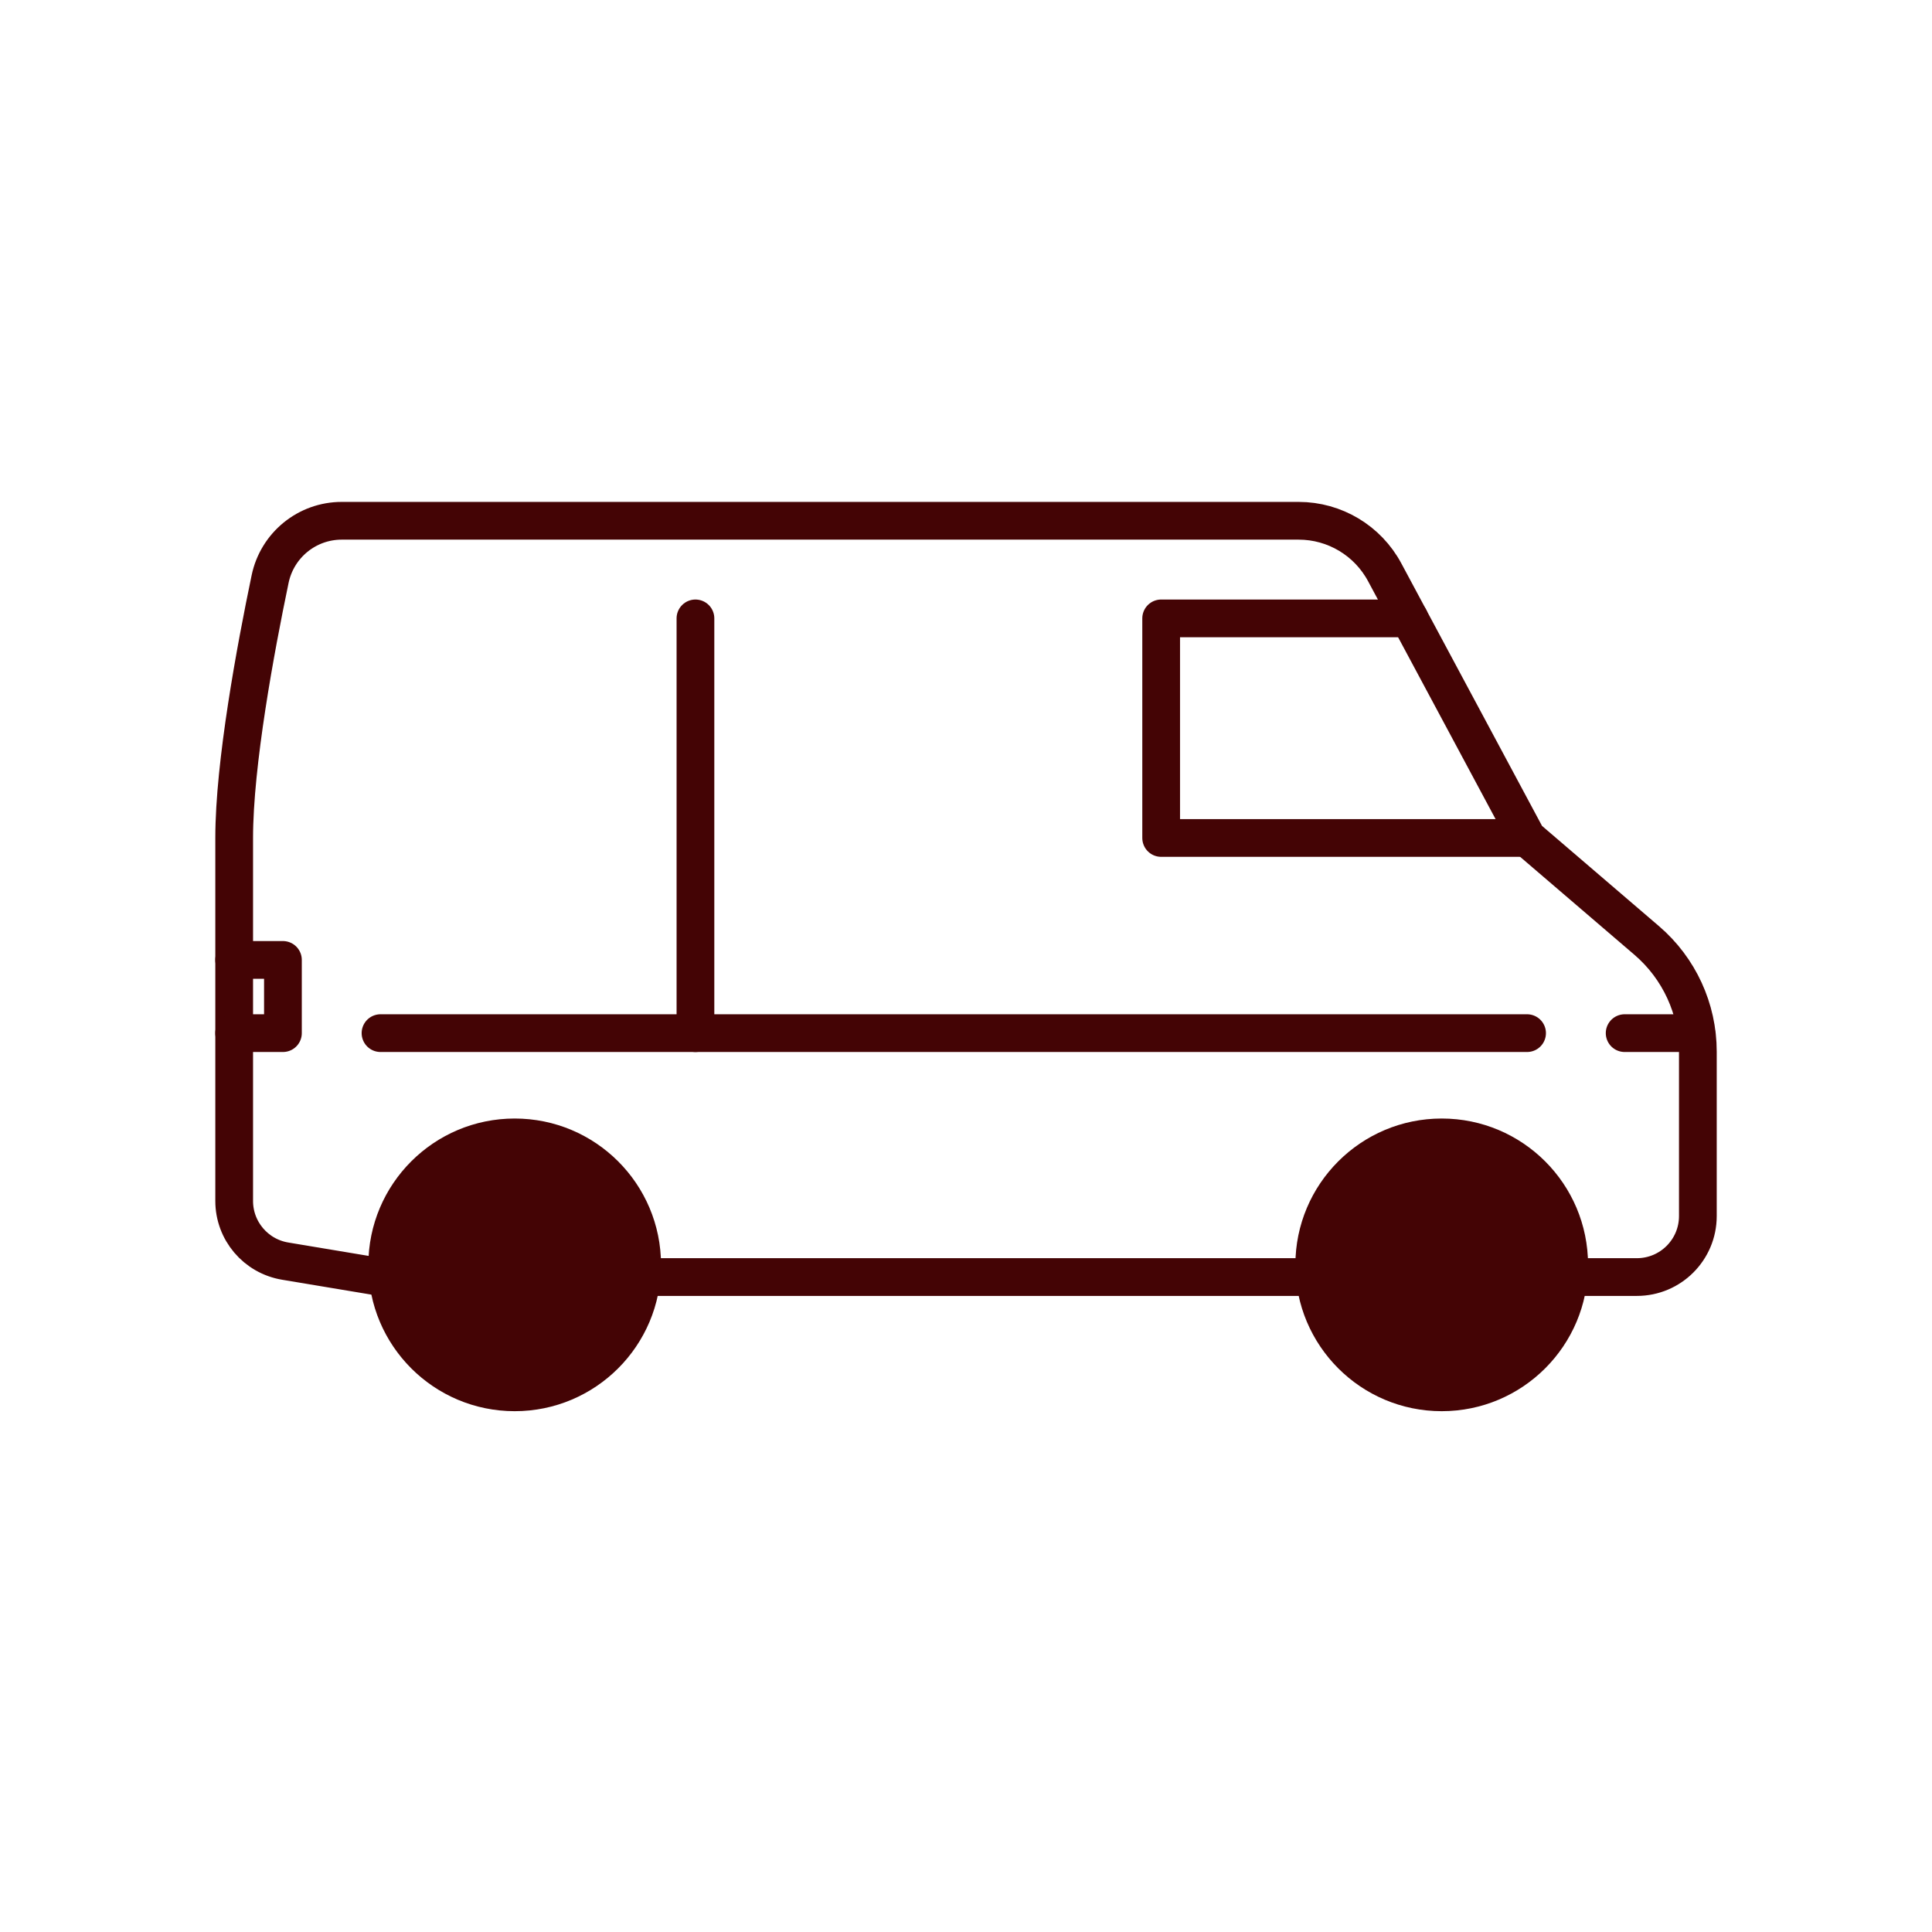
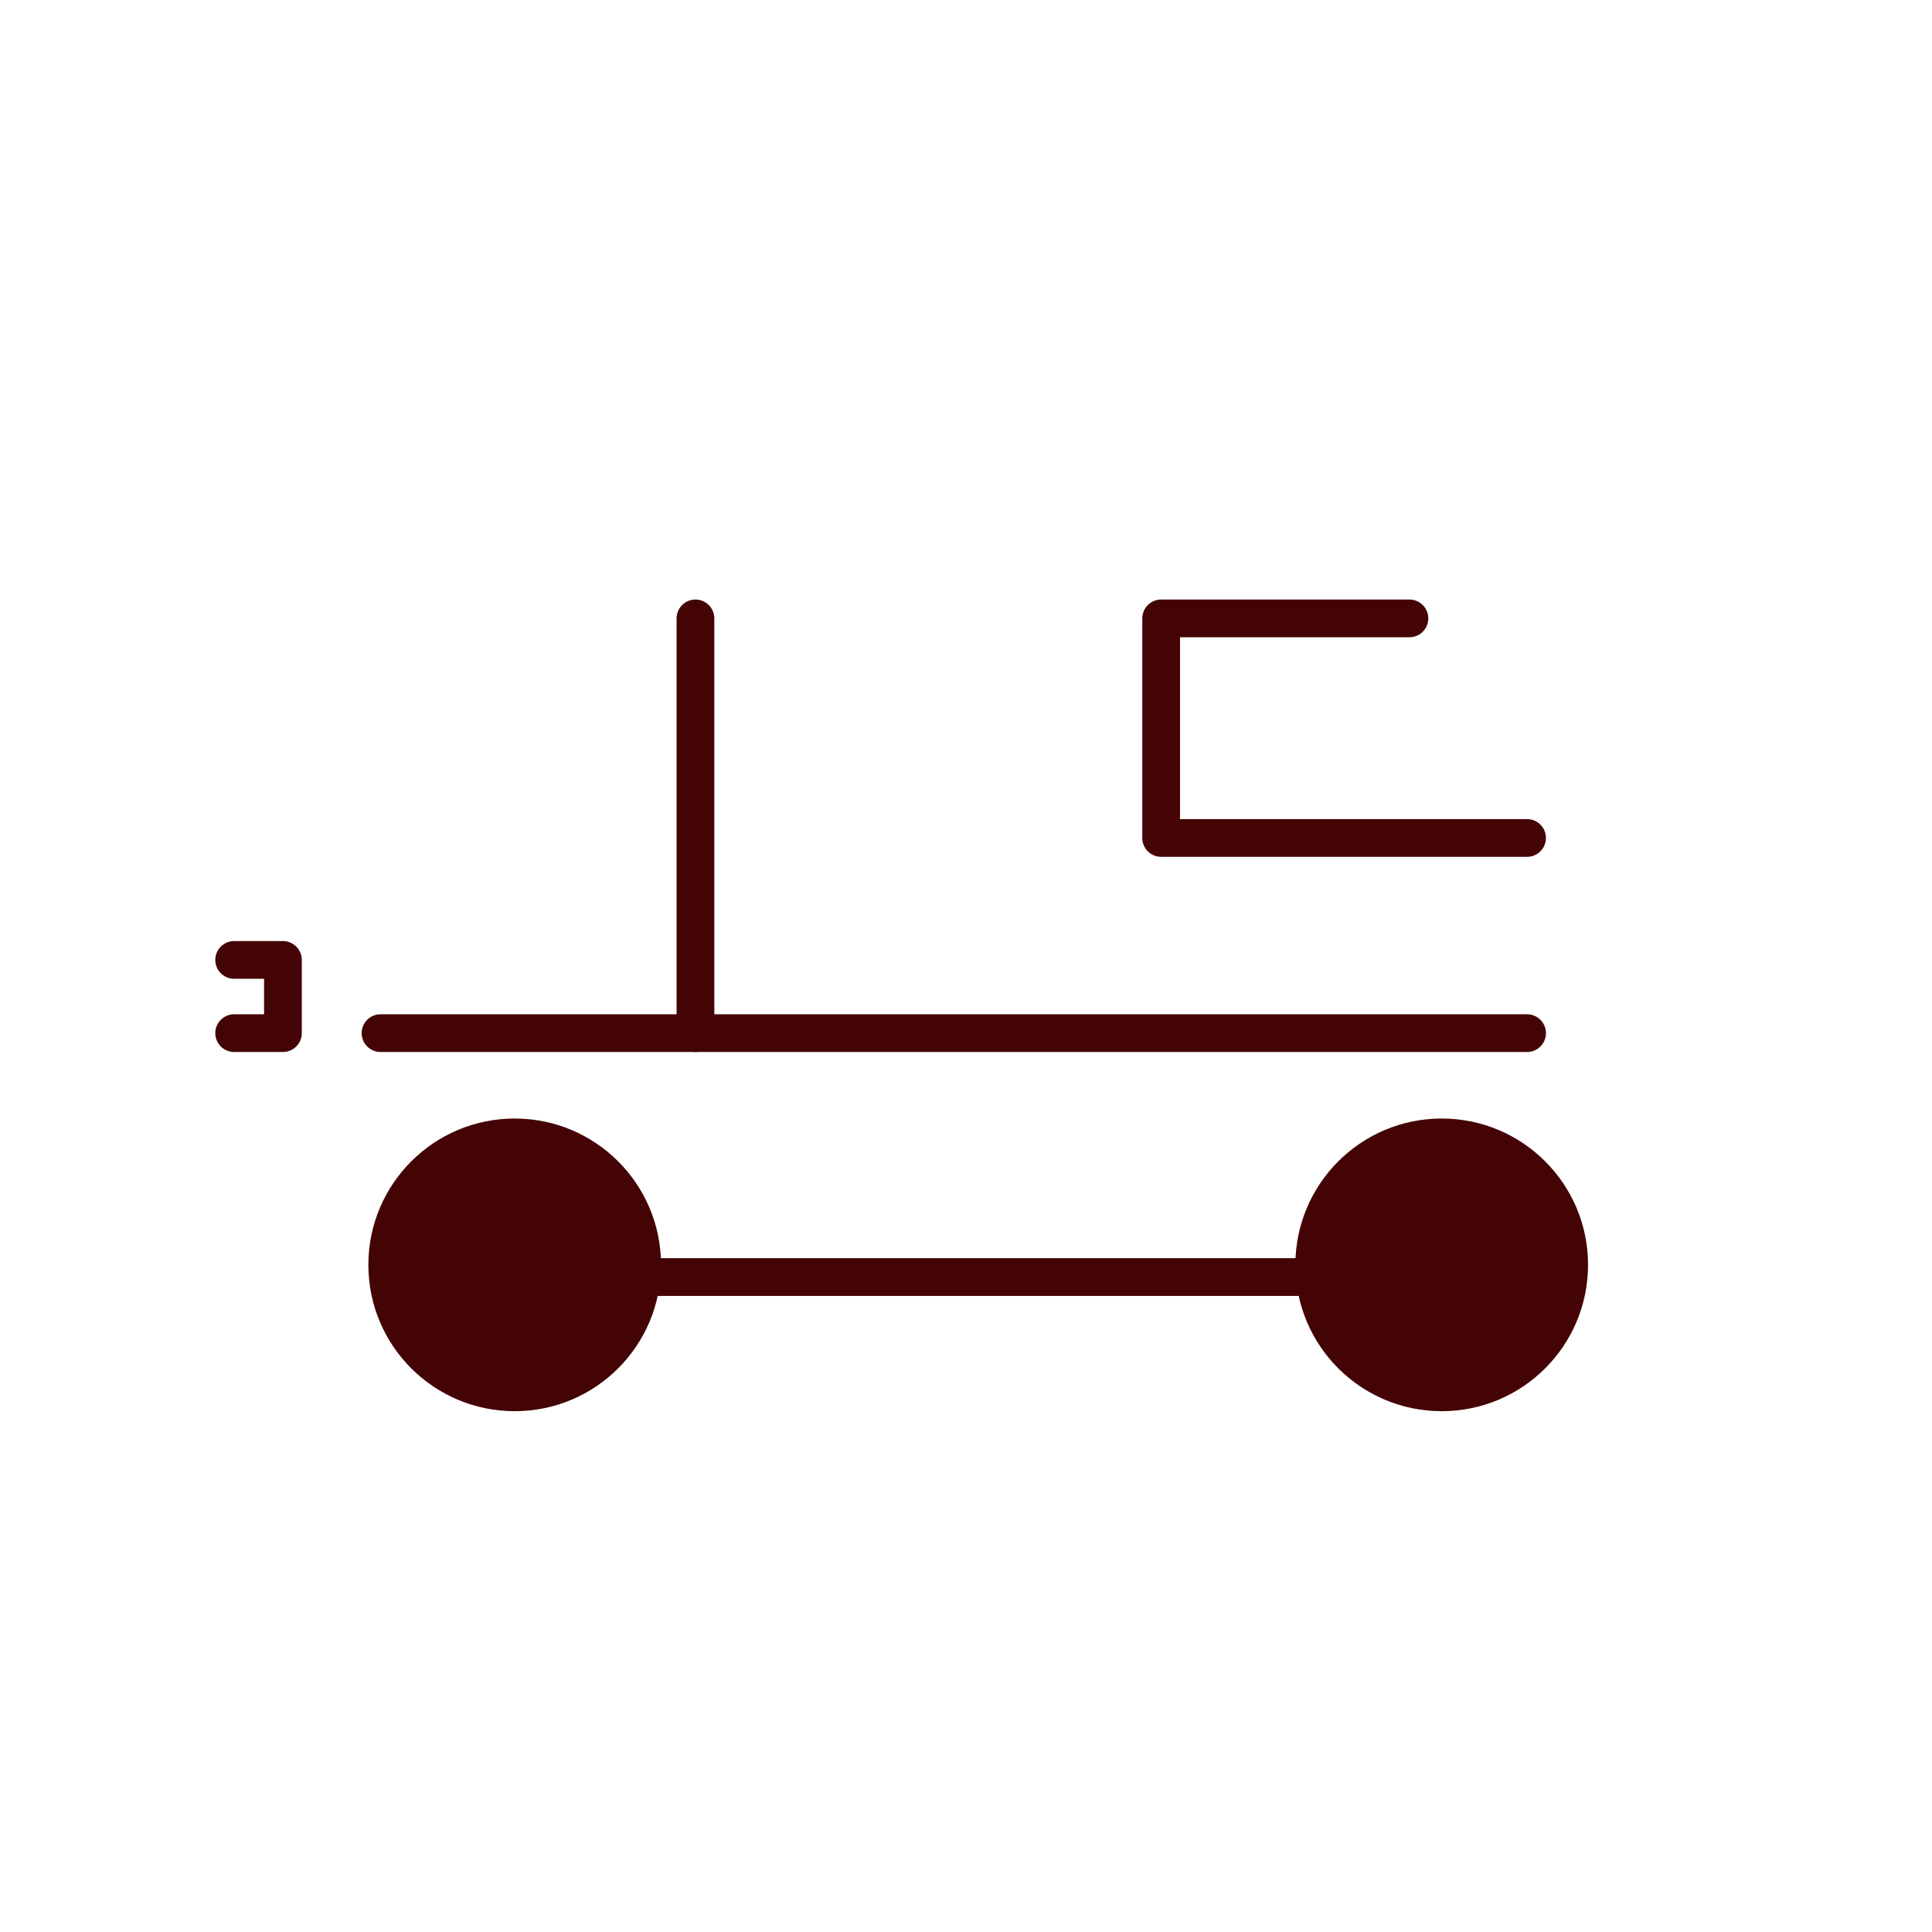
<svg xmlns="http://www.w3.org/2000/svg" id="Ebene_1" data-name="Ebene 1" viewBox="0 0 512 512">
  <defs>
    <style>
      .cls-1 {
        fill: #440405;
      }

      .cls-2 {
        fill: none;
        stroke: #440405;
        stroke-linecap: round;
        stroke-linejoin: round;
        stroke-width: 10px;
      }
    </style>
  </defs>
  <line class="cls-2" x1="184.3" y1="273.79" x2="184.3" y2="163.88" />
  <circle class="cls-1" cx="382.07" cy="335.2" r="38.78" />
-   <line class="cls-2" x1="430.55" y1="273.79" x2="449.54" y2="273.79" />
  <line class="cls-2" x1="171.81" y1="338.43" x2="346.65" y2="338.43" />
-   <path class="cls-2" d="M417.48,338.43h16.31c8.93,0,16.16-7.24,16.16-16.16v-43.58c0-11.32-4.95-22.08-13.55-29.45l-31.71-27.18-37.73-70.4c-4.5-8.4-13.26-13.65-22.79-13.65H90.57c-9.2,0-17.11,6.45-18.99,15.46-3.83,18.34-9.52,48.91-9.52,68.59v96.21c0,7.9,5.71,14.64,13.51,15.94l25.43,4.24" />
  <polyline class="cls-2" points="404.69 222.07 307.72 222.07 307.72 163.88 373.51 163.88" />
  <line class="cls-2" x1="404.69" y1="273.79" x2="100.84" y2="273.79" />
  <polyline class="cls-2" points="62.05 254.39 74.98 254.39 74.98 273.79 62.05 273.79" />
  <circle class="cls-1" cx="136.4" cy="335.2" r="38.78" />
</svg>